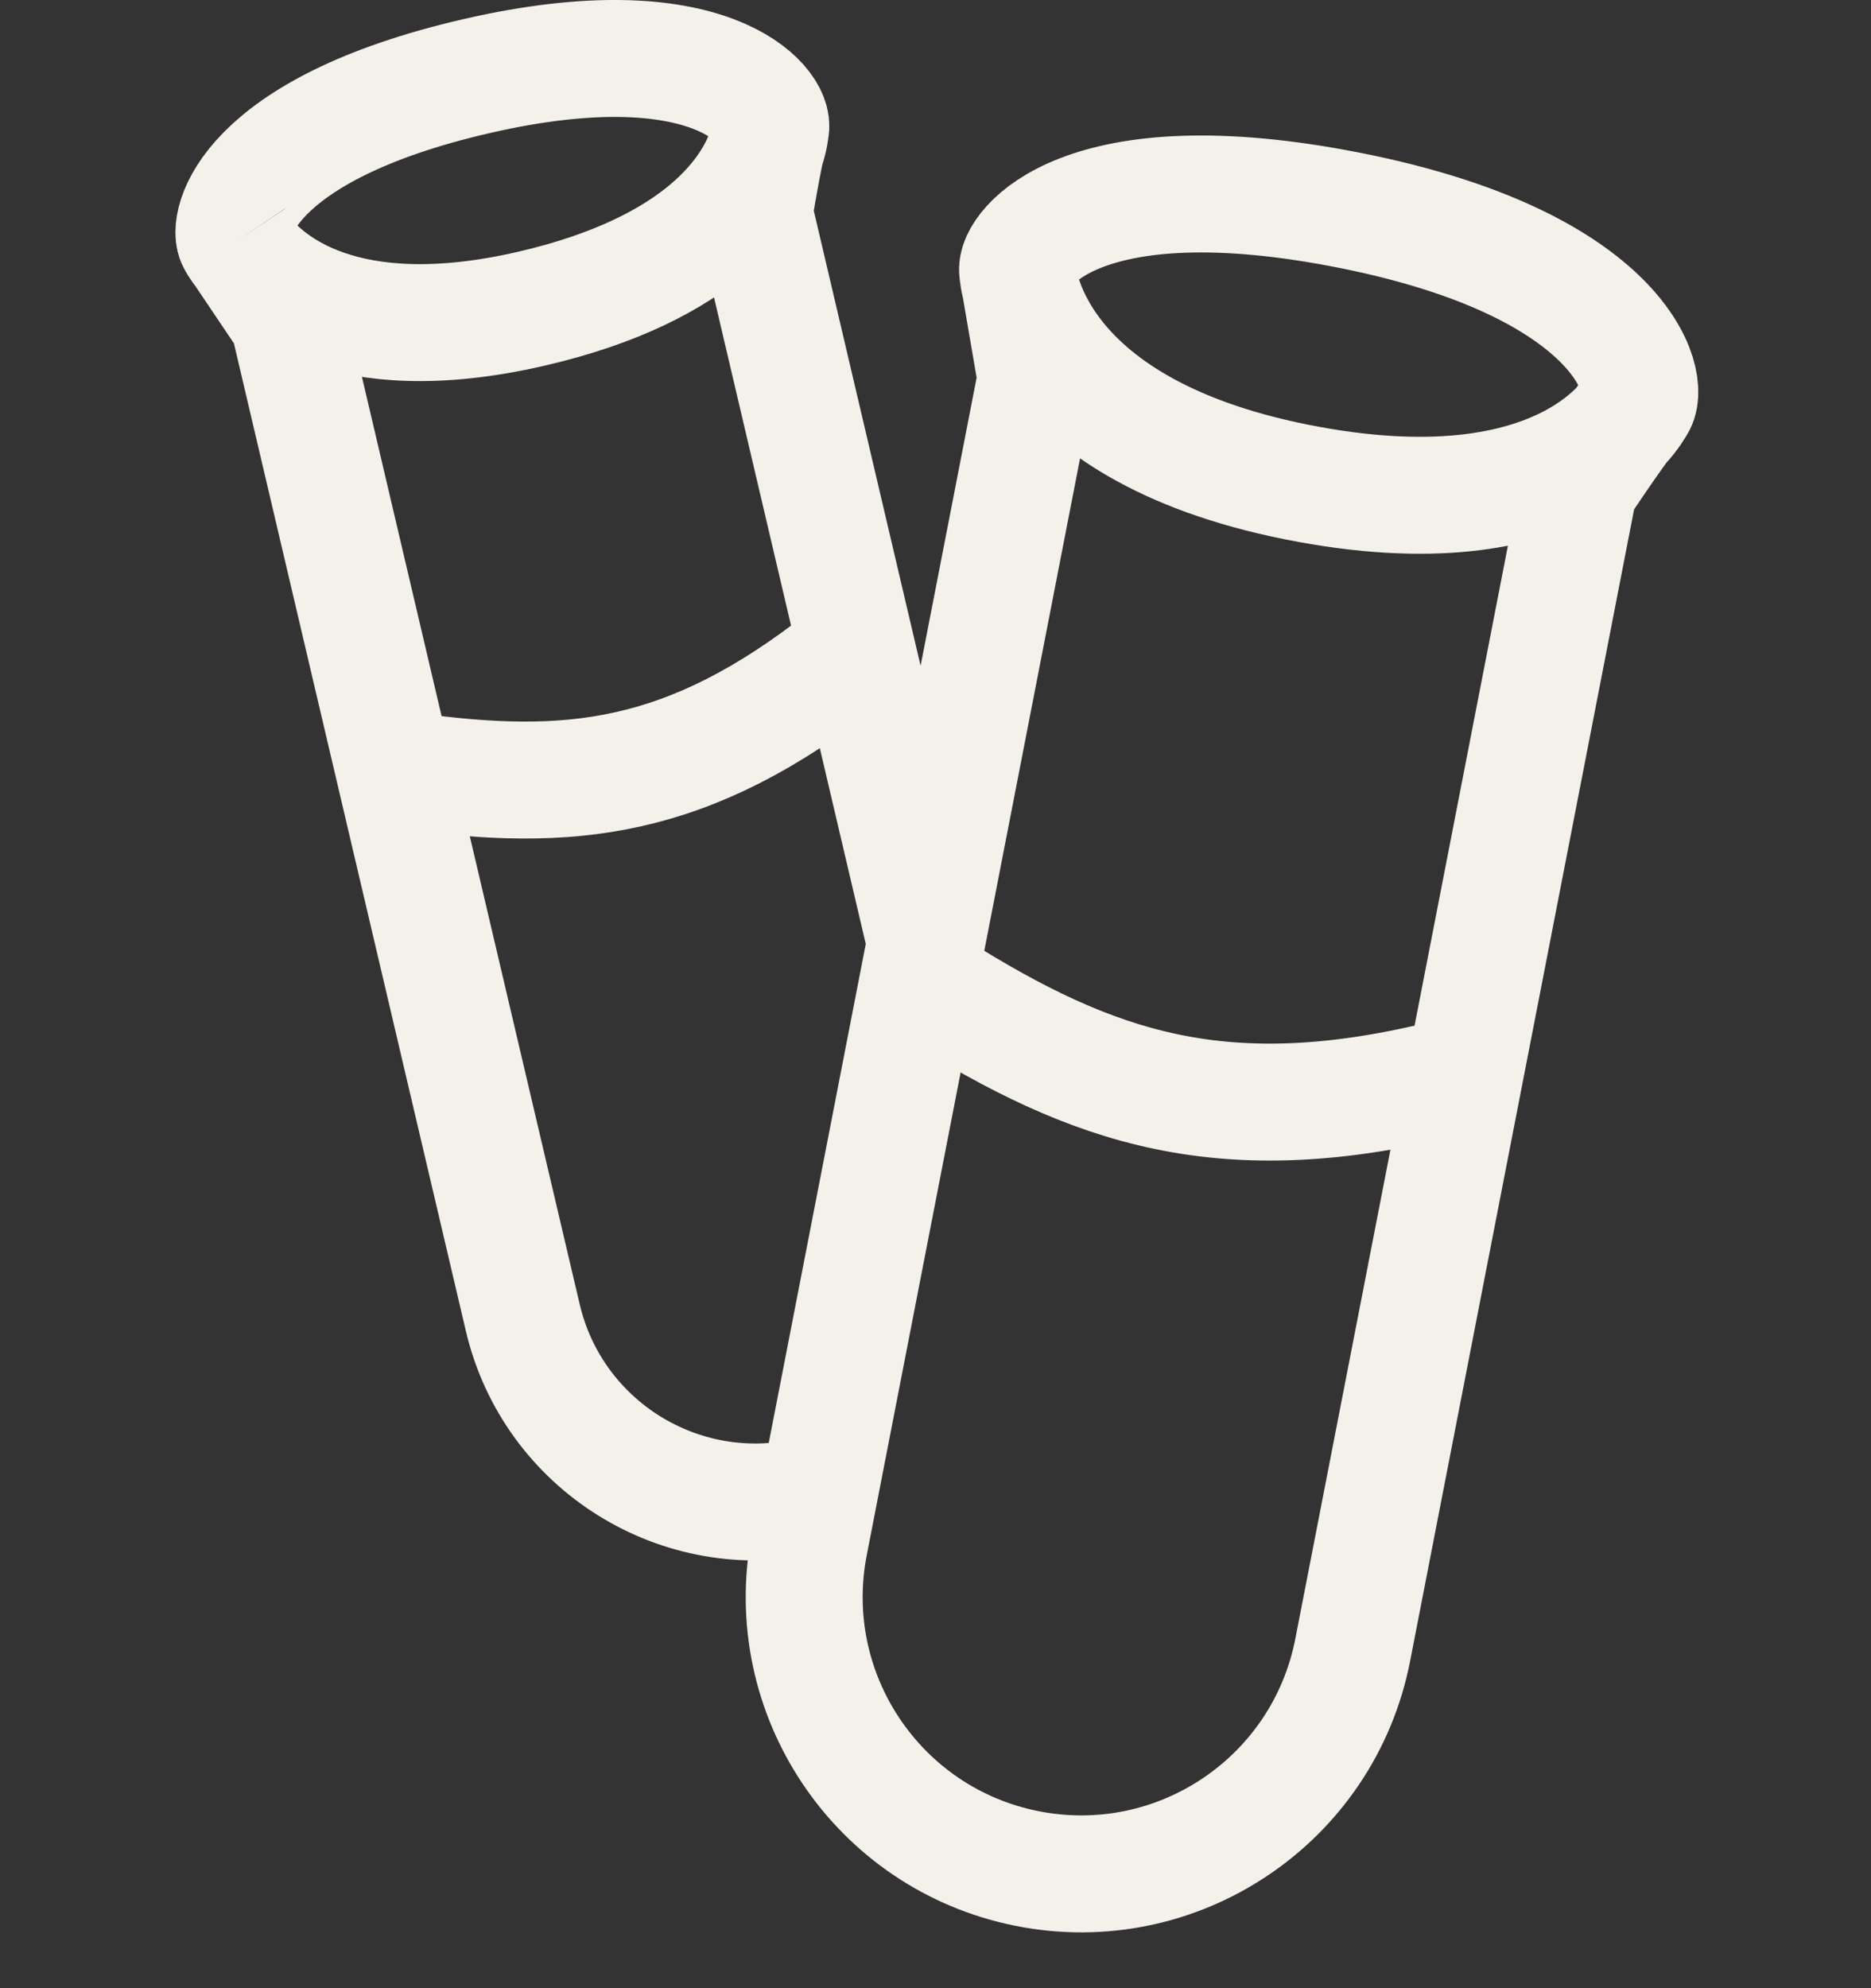
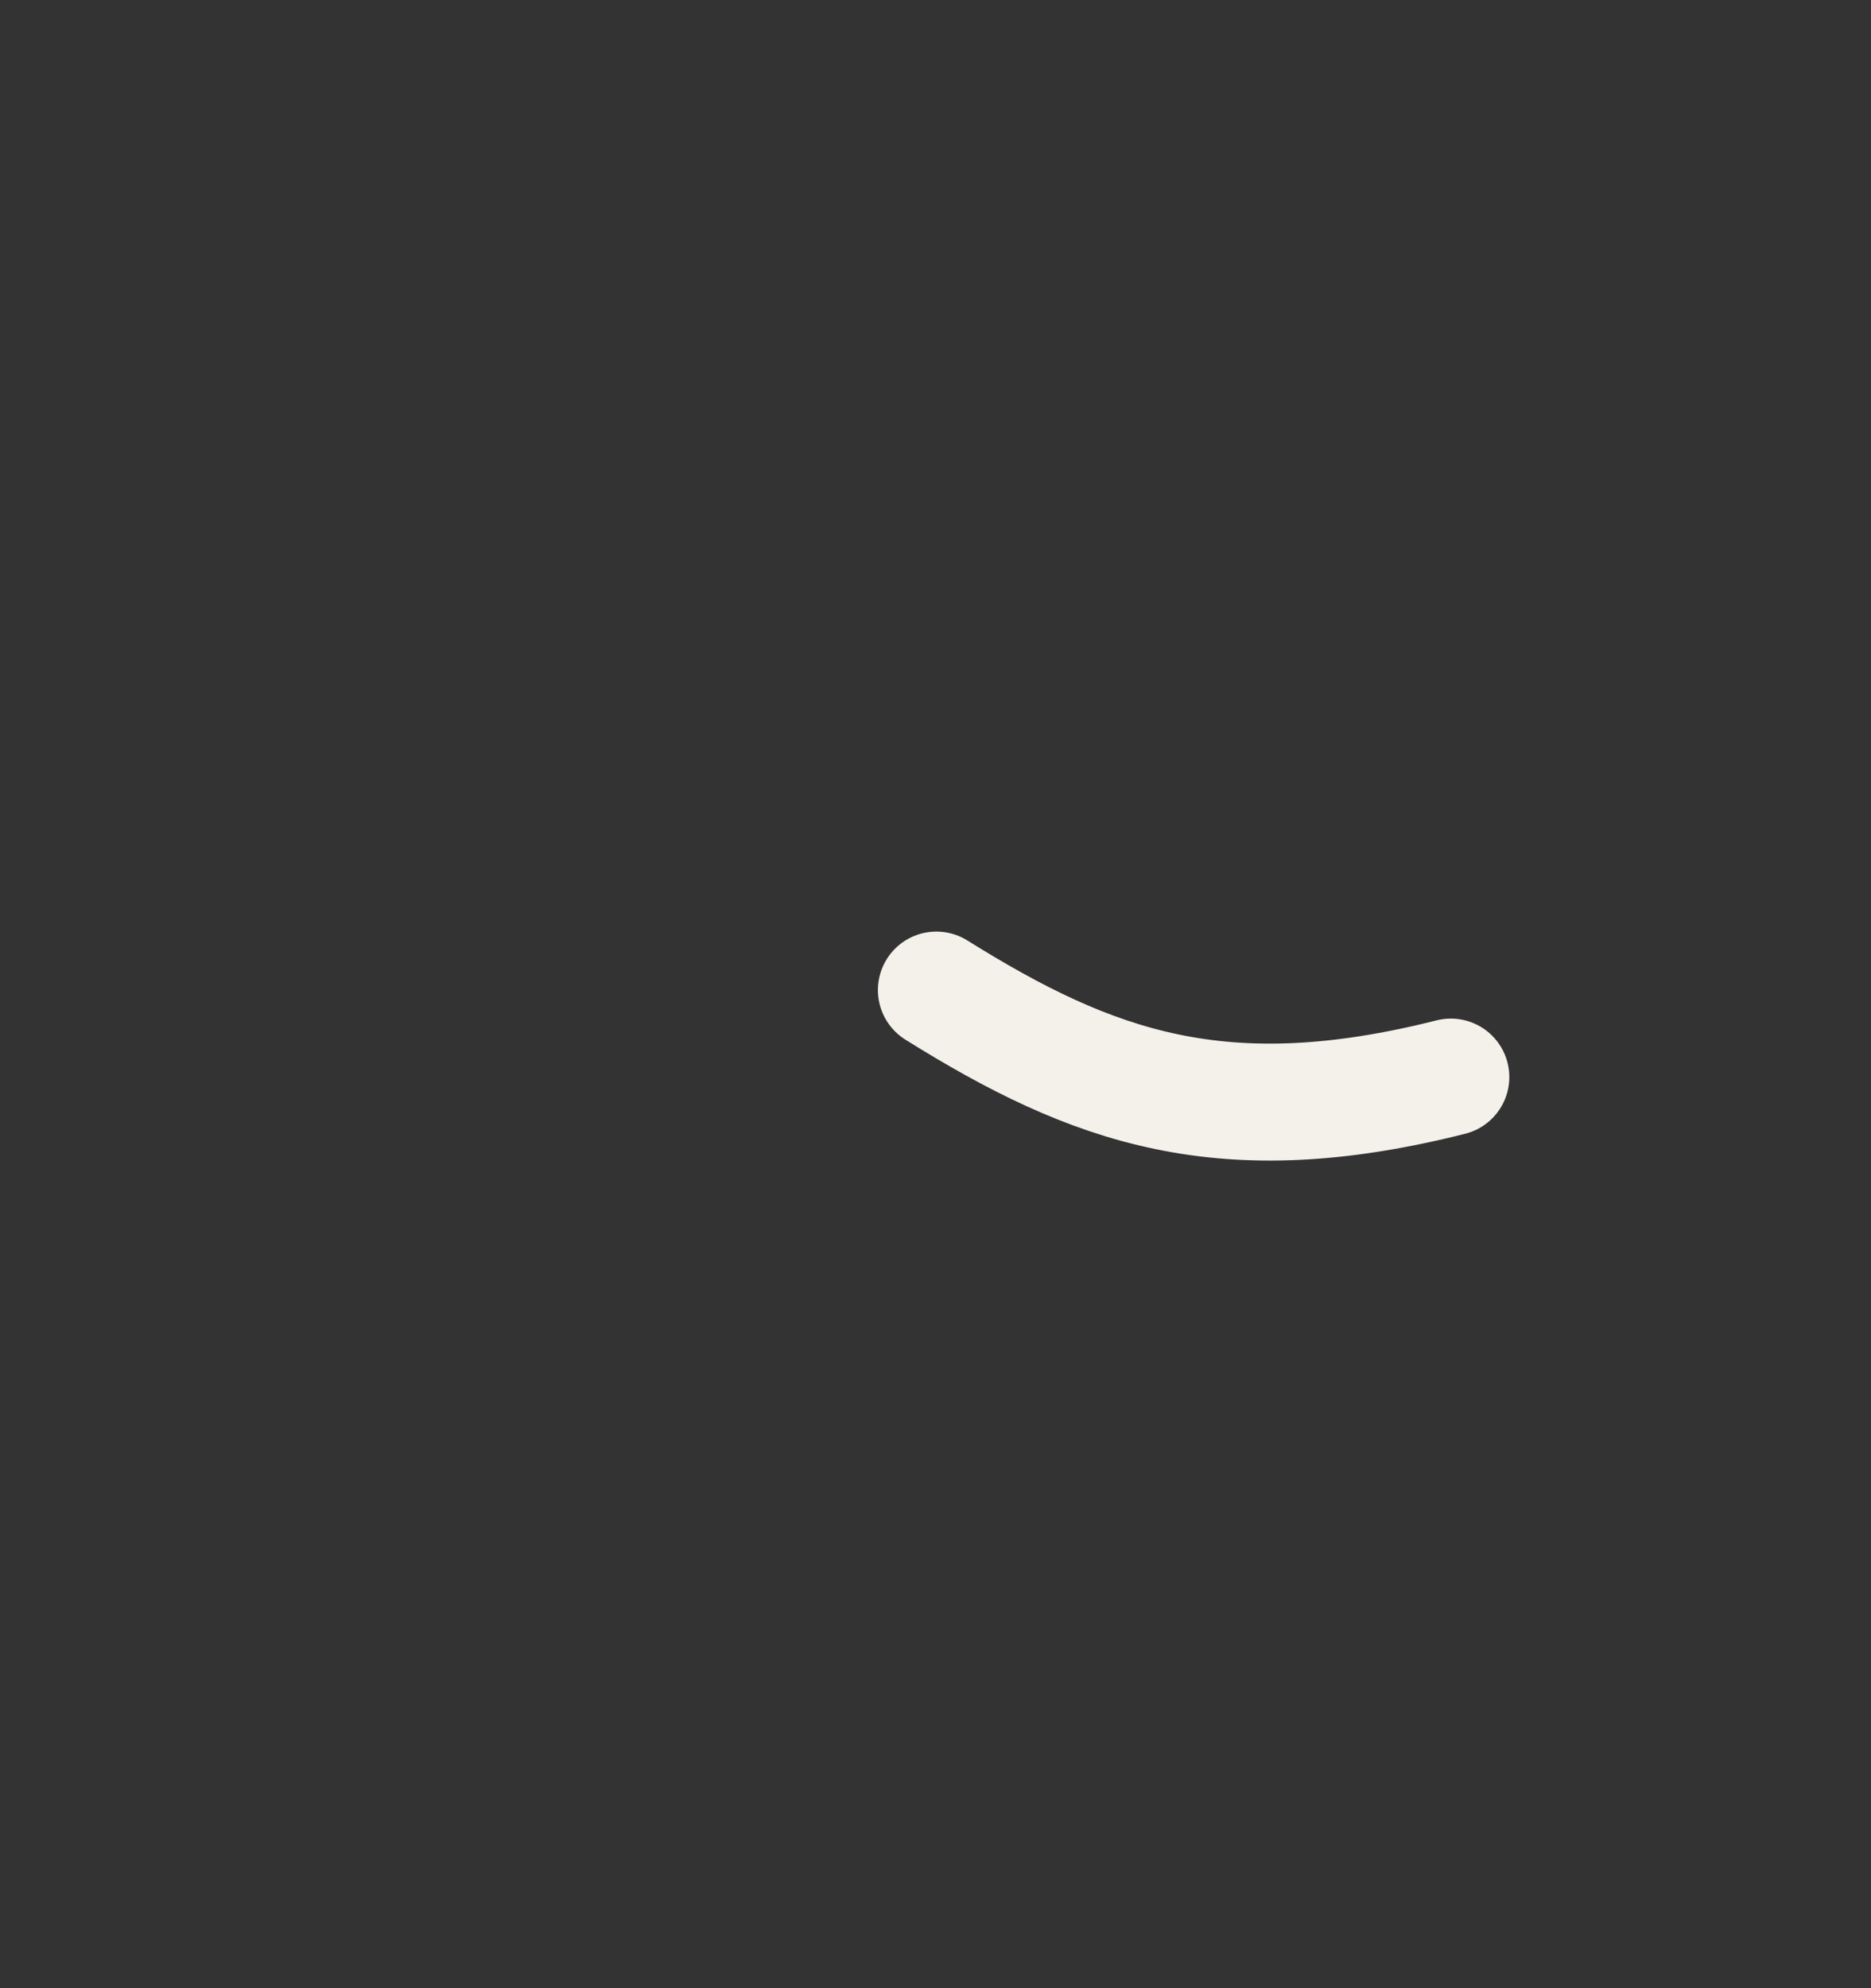
<svg xmlns="http://www.w3.org/2000/svg" width="32" height="34" viewBox="0 0 32 34" fill="none">
  <rect x="0" y="0" width="32" height="34" fill="#333333" stroke="none" />
-   <path d="M4.036 4.132C3.864 3.877 4.175 2.216 8.157 1.3C12.139 0.385 13.28 1.817 13.178 2.206M4.036 4.132C4.036 4.132 4.075 4.21 4.168 4.329M4.036 4.132L4.168 4.329M4.168 4.329L4.933 5.466L8.941 22.532C9.455 24.722 11.642 26.084 13.834 25.581C13.89 25.568 13.945 25.554 13.999 25.539L15.83 16.123L12.899 3.637C12.899 3.637 12.994 3.046 13.095 2.564M4.168 4.329C4.554 4.822 5.859 6.021 9.072 5.283C12.053 4.598 12.871 3.218 13.095 2.564M13.095 2.564C13.17 2.344 13.178 2.206 13.178 2.206M13.095 2.564C13.123 2.432 13.151 2.307 13.178 2.206" stroke="#F4F1EB" stroke-width="2" />
-   <path d="M7.012 13.186C9.71 13.553 11.747 13.394 14.465 11.241" stroke="#F4F1EB" stroke-width="2" stroke-linecap="round" />
-   <path d="M17.405 4.634C17.345 4.282 18.463 2.675 23.105 3.601C27.748 4.527 28.273 6.582 27.98 6.944M17.405 4.634C17.405 4.634 17.531 7.317 22.18 8.244C26.829 9.171 27.98 6.944 27.98 6.944M17.405 4.634C17.528 5.351 17.72 6.47 17.72 6.47L13.842 26.407C13.345 28.965 15.008 31.444 17.564 31.953C20.136 32.466 22.635 30.79 23.136 28.214L27.005 8.323C27.005 8.323 27.625 7.381 27.98 6.944" stroke="#F4F1EB" stroke-width="2" />
  <path d="M16.015 16.931C18.692 18.602 20.92 19.402 24.814 18.419" stroke="#F4F1EB" stroke-width="2" stroke-linecap="round" />
</svg>